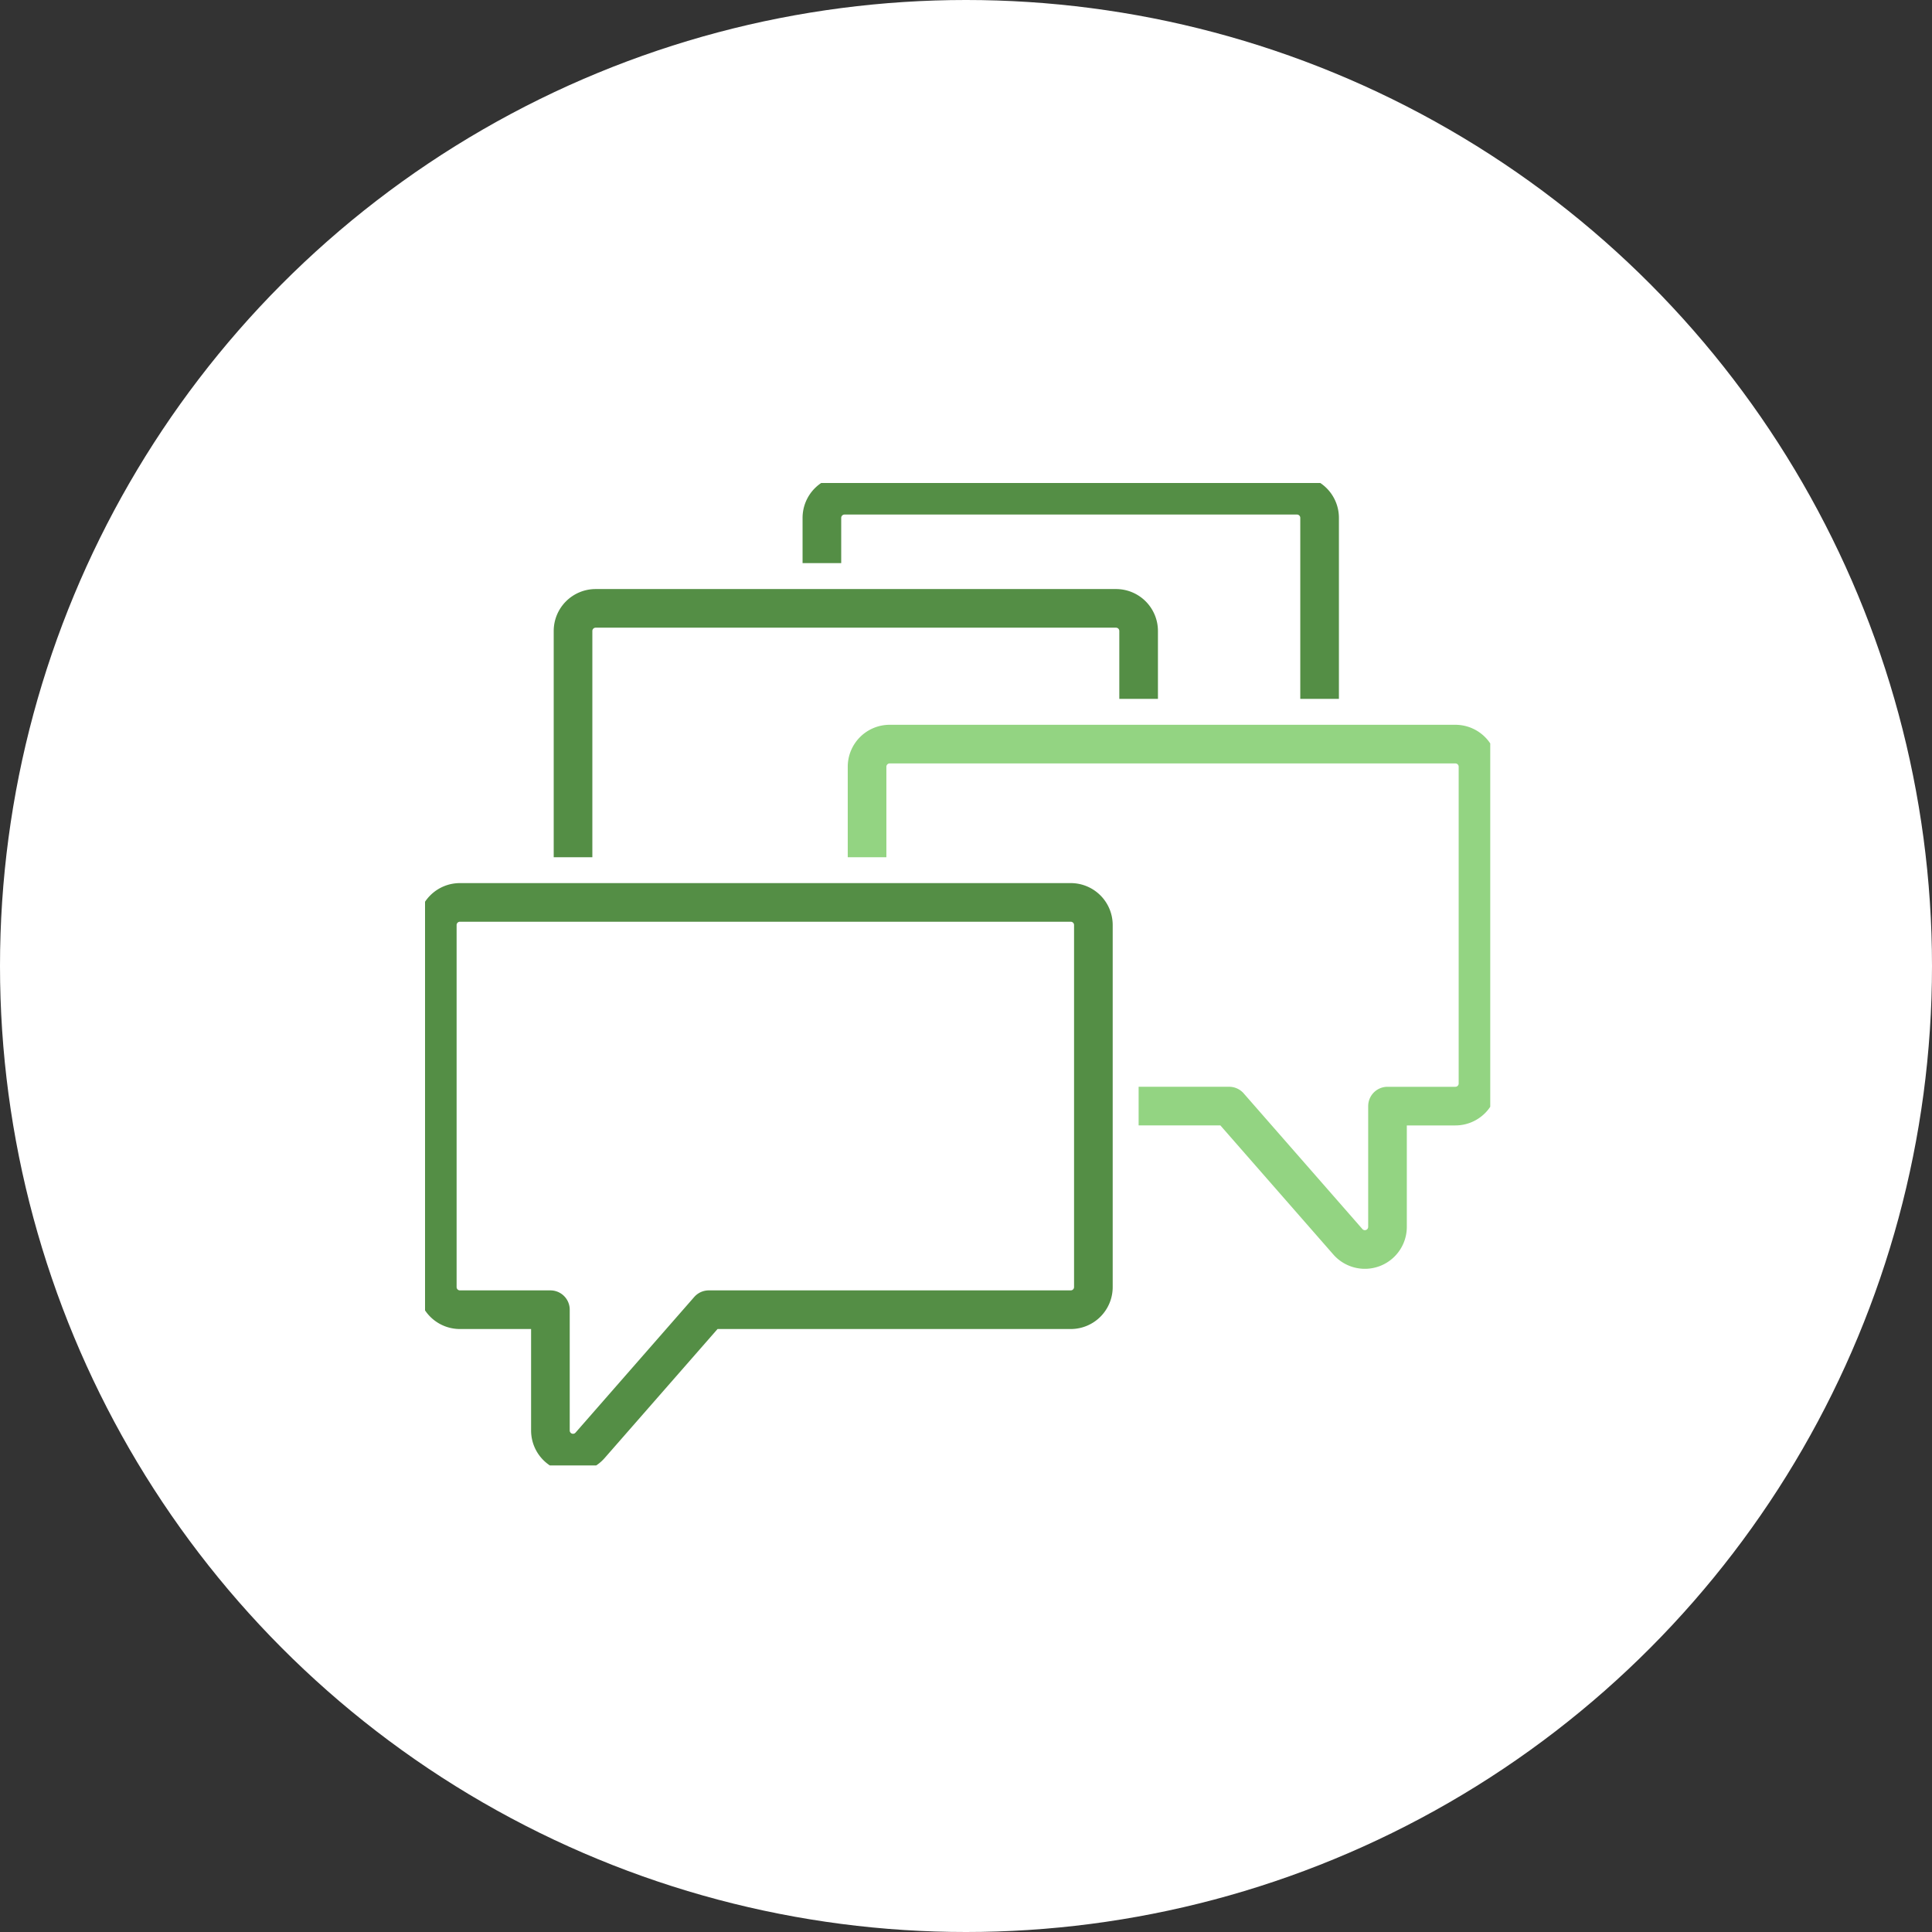
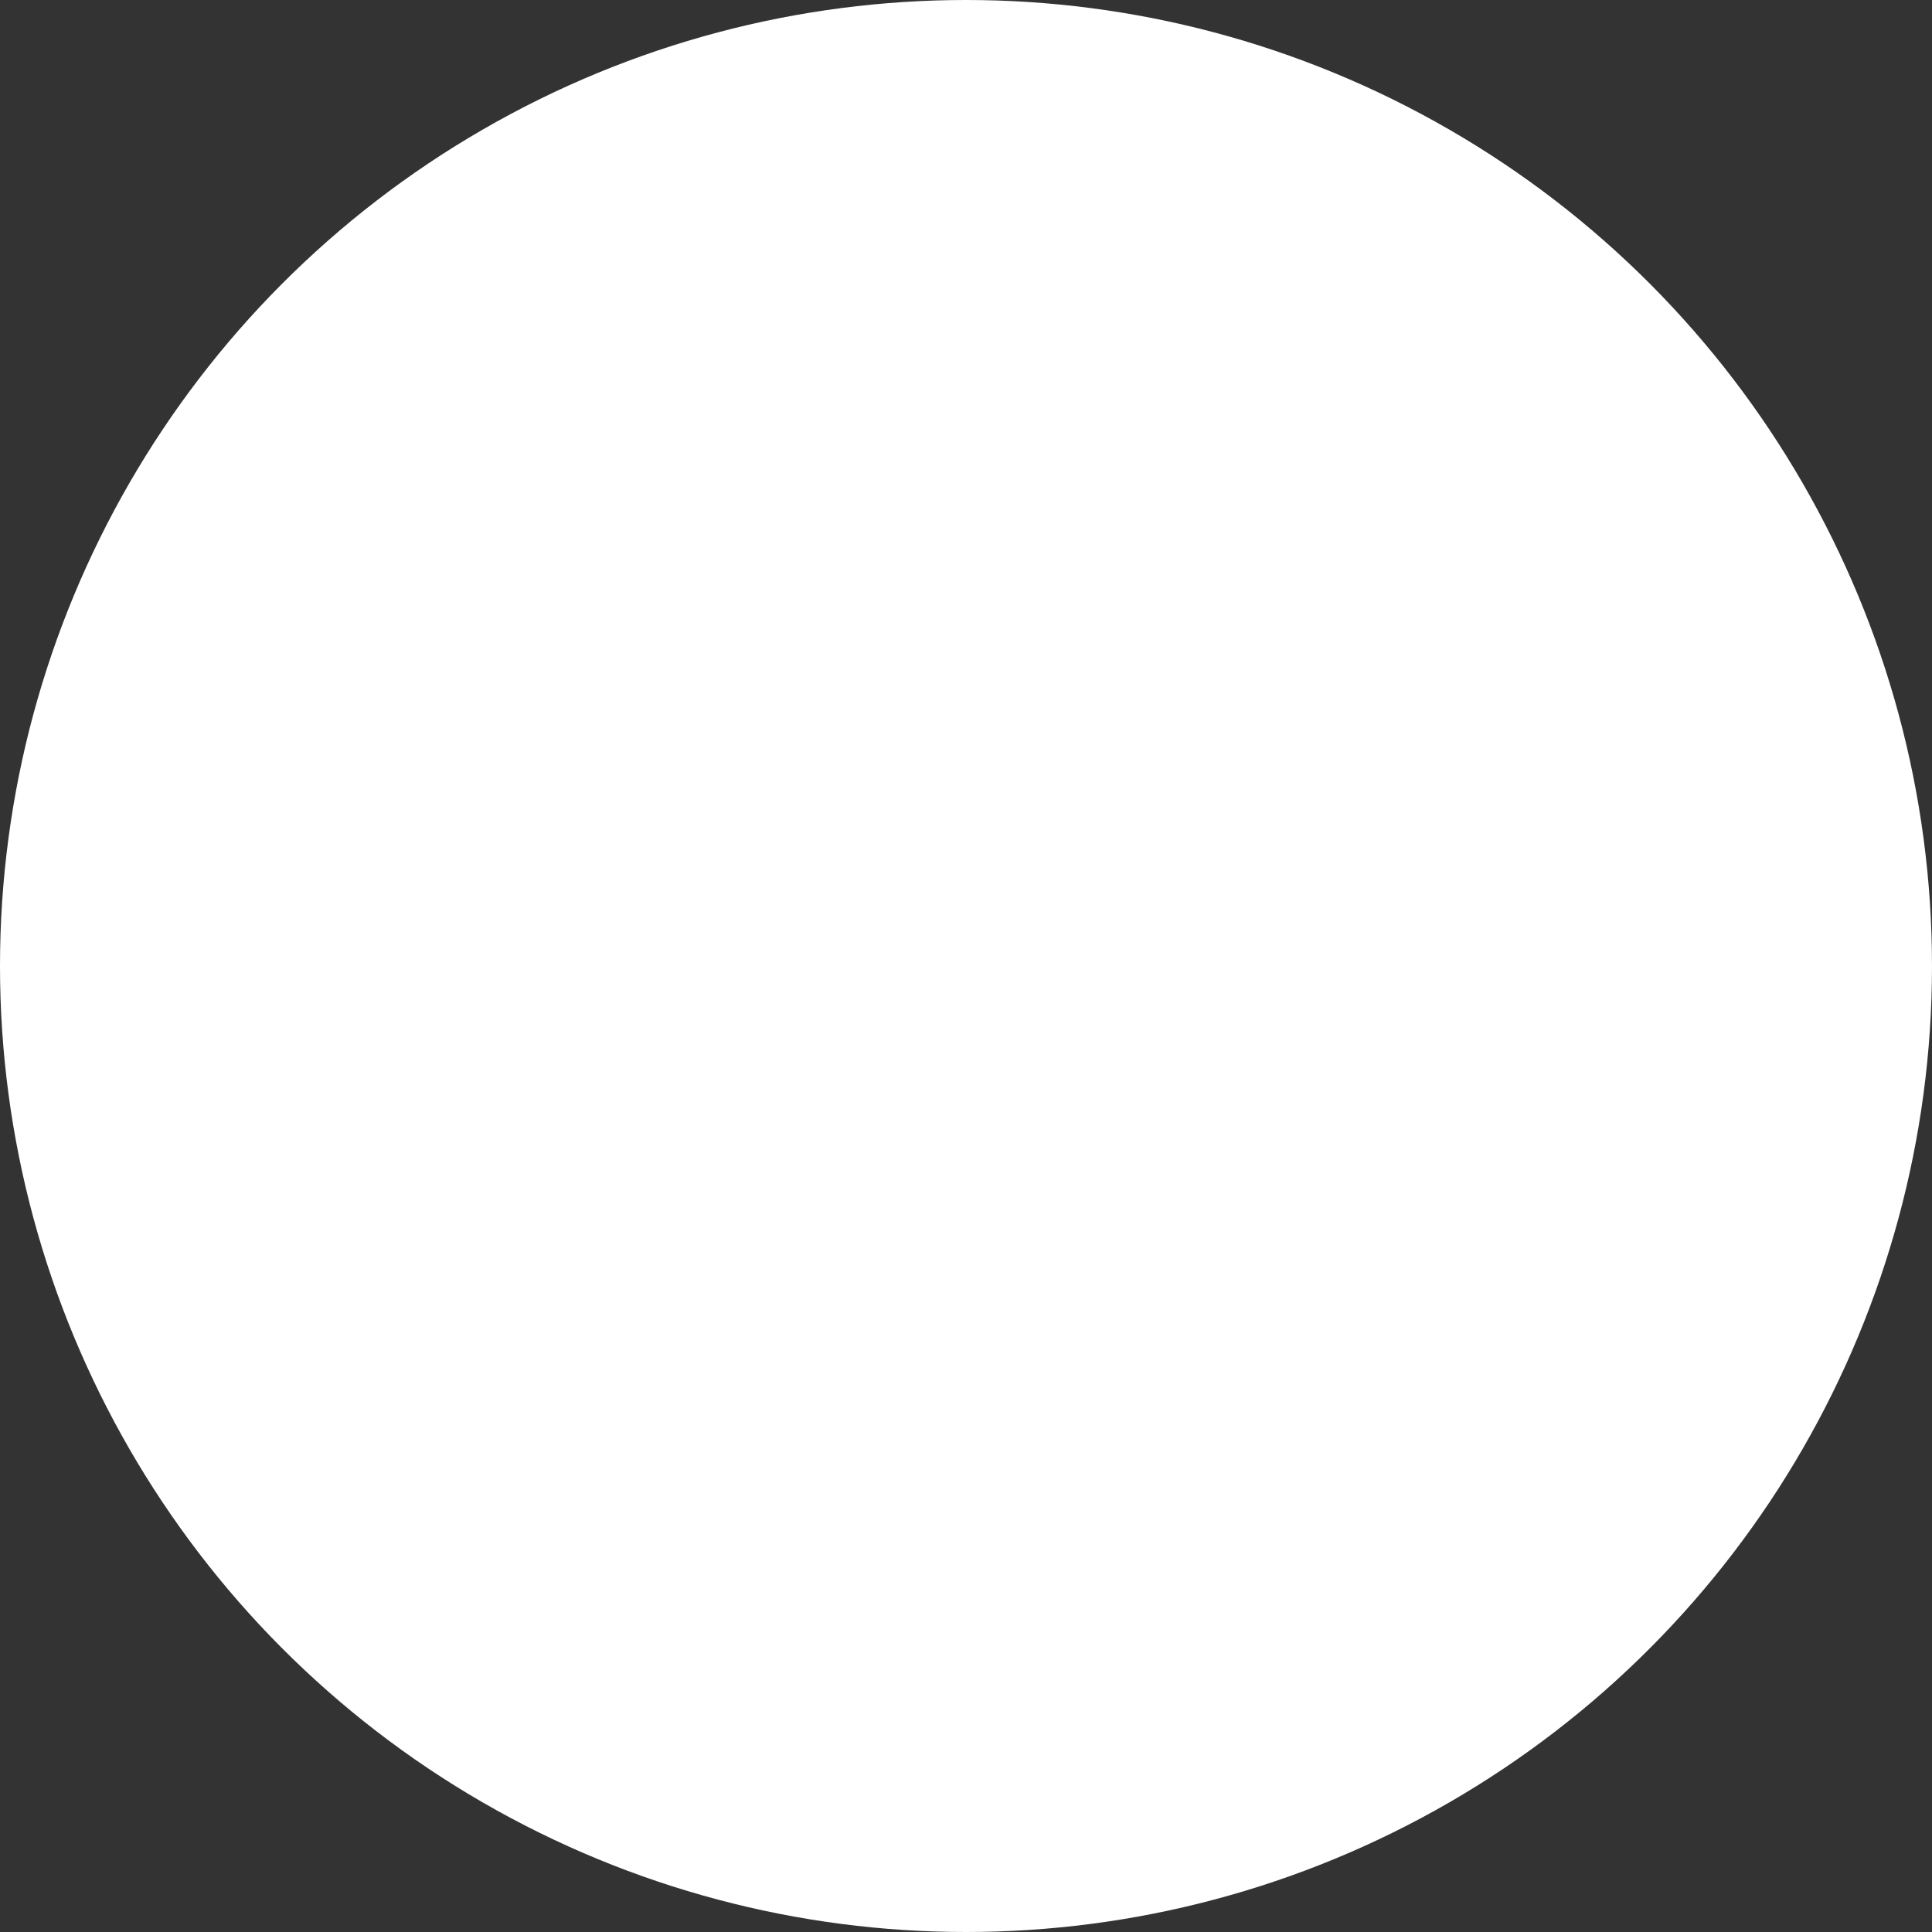
<svg xmlns="http://www.w3.org/2000/svg" width="100" height="100" viewBox="0 0 100 100">
  <rect x="0" y="0" width="100" height="100" fill="#333333" stroke="none" />
  <defs>
    <clipPath id="clip-path">
-       <rect id="Rectangle_2382" data-name="Rectangle 2382" width="55.135" height="50.85" fill="none" stroke="#548e45" stroke-width="2" />
-     </clipPath>
+       </clipPath>
    <clipPath id="clip-_5">
      <rect width="100" height="100" />
    </clipPath>
  </defs>
  <g id="_5" data-name="5" clip-path="url(#clip-_5)">
    <circle id="Ellipse_73" data-name="Ellipse 73" cx="50" cy="50" r="50" fill="#fff" />
    <g id="Group_1634" data-name="Group 1634" transform="translate(22 25)">
      <g id="Group_1633" data-name="Group 1633" clip-path="url(#clip-path)">
-         <path id="Path_2238" data-name="Path 2238" d="M39.288,243.61H20.552l-6.145,7.023a1.171,1.171,0,0,1-2.052-.771V243.61H7.671A1.171,1.171,0,0,1,6.5,242.439V223.7a1.171,1.171,0,0,1,1.171-1.171H39.288a1.171,1.171,0,0,1,1.171,1.171v18.736A1.171,1.171,0,0,1,39.288,243.61Z" transform="translate(-5.866 -200.82)" fill="none" stroke="#548e45" stroke-linejoin="round" stroke-width="2" />
+         <path id="Path_2238" data-name="Path 2238" d="M39.288,243.61H20.552l-6.145,7.023a1.171,1.171,0,0,1-2.052-.771V243.61H7.671A1.171,1.171,0,0,1,6.5,242.439V223.7a1.171,1.171,0,0,1,1.171-1.171H39.288v18.736A1.171,1.171,0,0,1,39.288,243.61Z" transform="translate(-5.866 -200.82)" fill="none" stroke="#548e45" stroke-linejoin="round" stroke-width="2" />
        <path id="Path_2239" data-name="Path 2239" d="M248.585,157.256h4.685l6.145,7.023a1.171,1.171,0,0,0,2.052-.771v-6.251h3.513a1.171,1.171,0,0,0,1.171-1.171V139.691a1.171,1.171,0,0,0-1.171-1.171H235.7a1.171,1.171,0,0,0-1.171,1.171v4.684" transform="translate(-211.65 -125.005)" fill="none" stroke="#93d482" stroke-linejoin="round" stroke-width="2" />
        <path id="Path_2240" data-name="Path 2240" d="M107.786,71.193V67.68a1.171,1.171,0,0,0-1.171-1.171H79.682a1.171,1.171,0,0,0-1.171,1.171V79.39" transform="translate(-70.851 -60.02)" fill="none" stroke="#548e45" stroke-linejoin="round" stroke-width="2" />
        <path id="Path_2241" data-name="Path 2241" d="M210.53,10.014V7.672A1.171,1.171,0,0,1,211.7,6.5h23.42a1.171,1.171,0,0,1,1.171,1.171V17.04" transform="translate(-189.989 -5.867)" fill="none" stroke="#548e45" stroke-linejoin="round" stroke-width="2" />
      </g>
    </g>
  </g>
</svg>